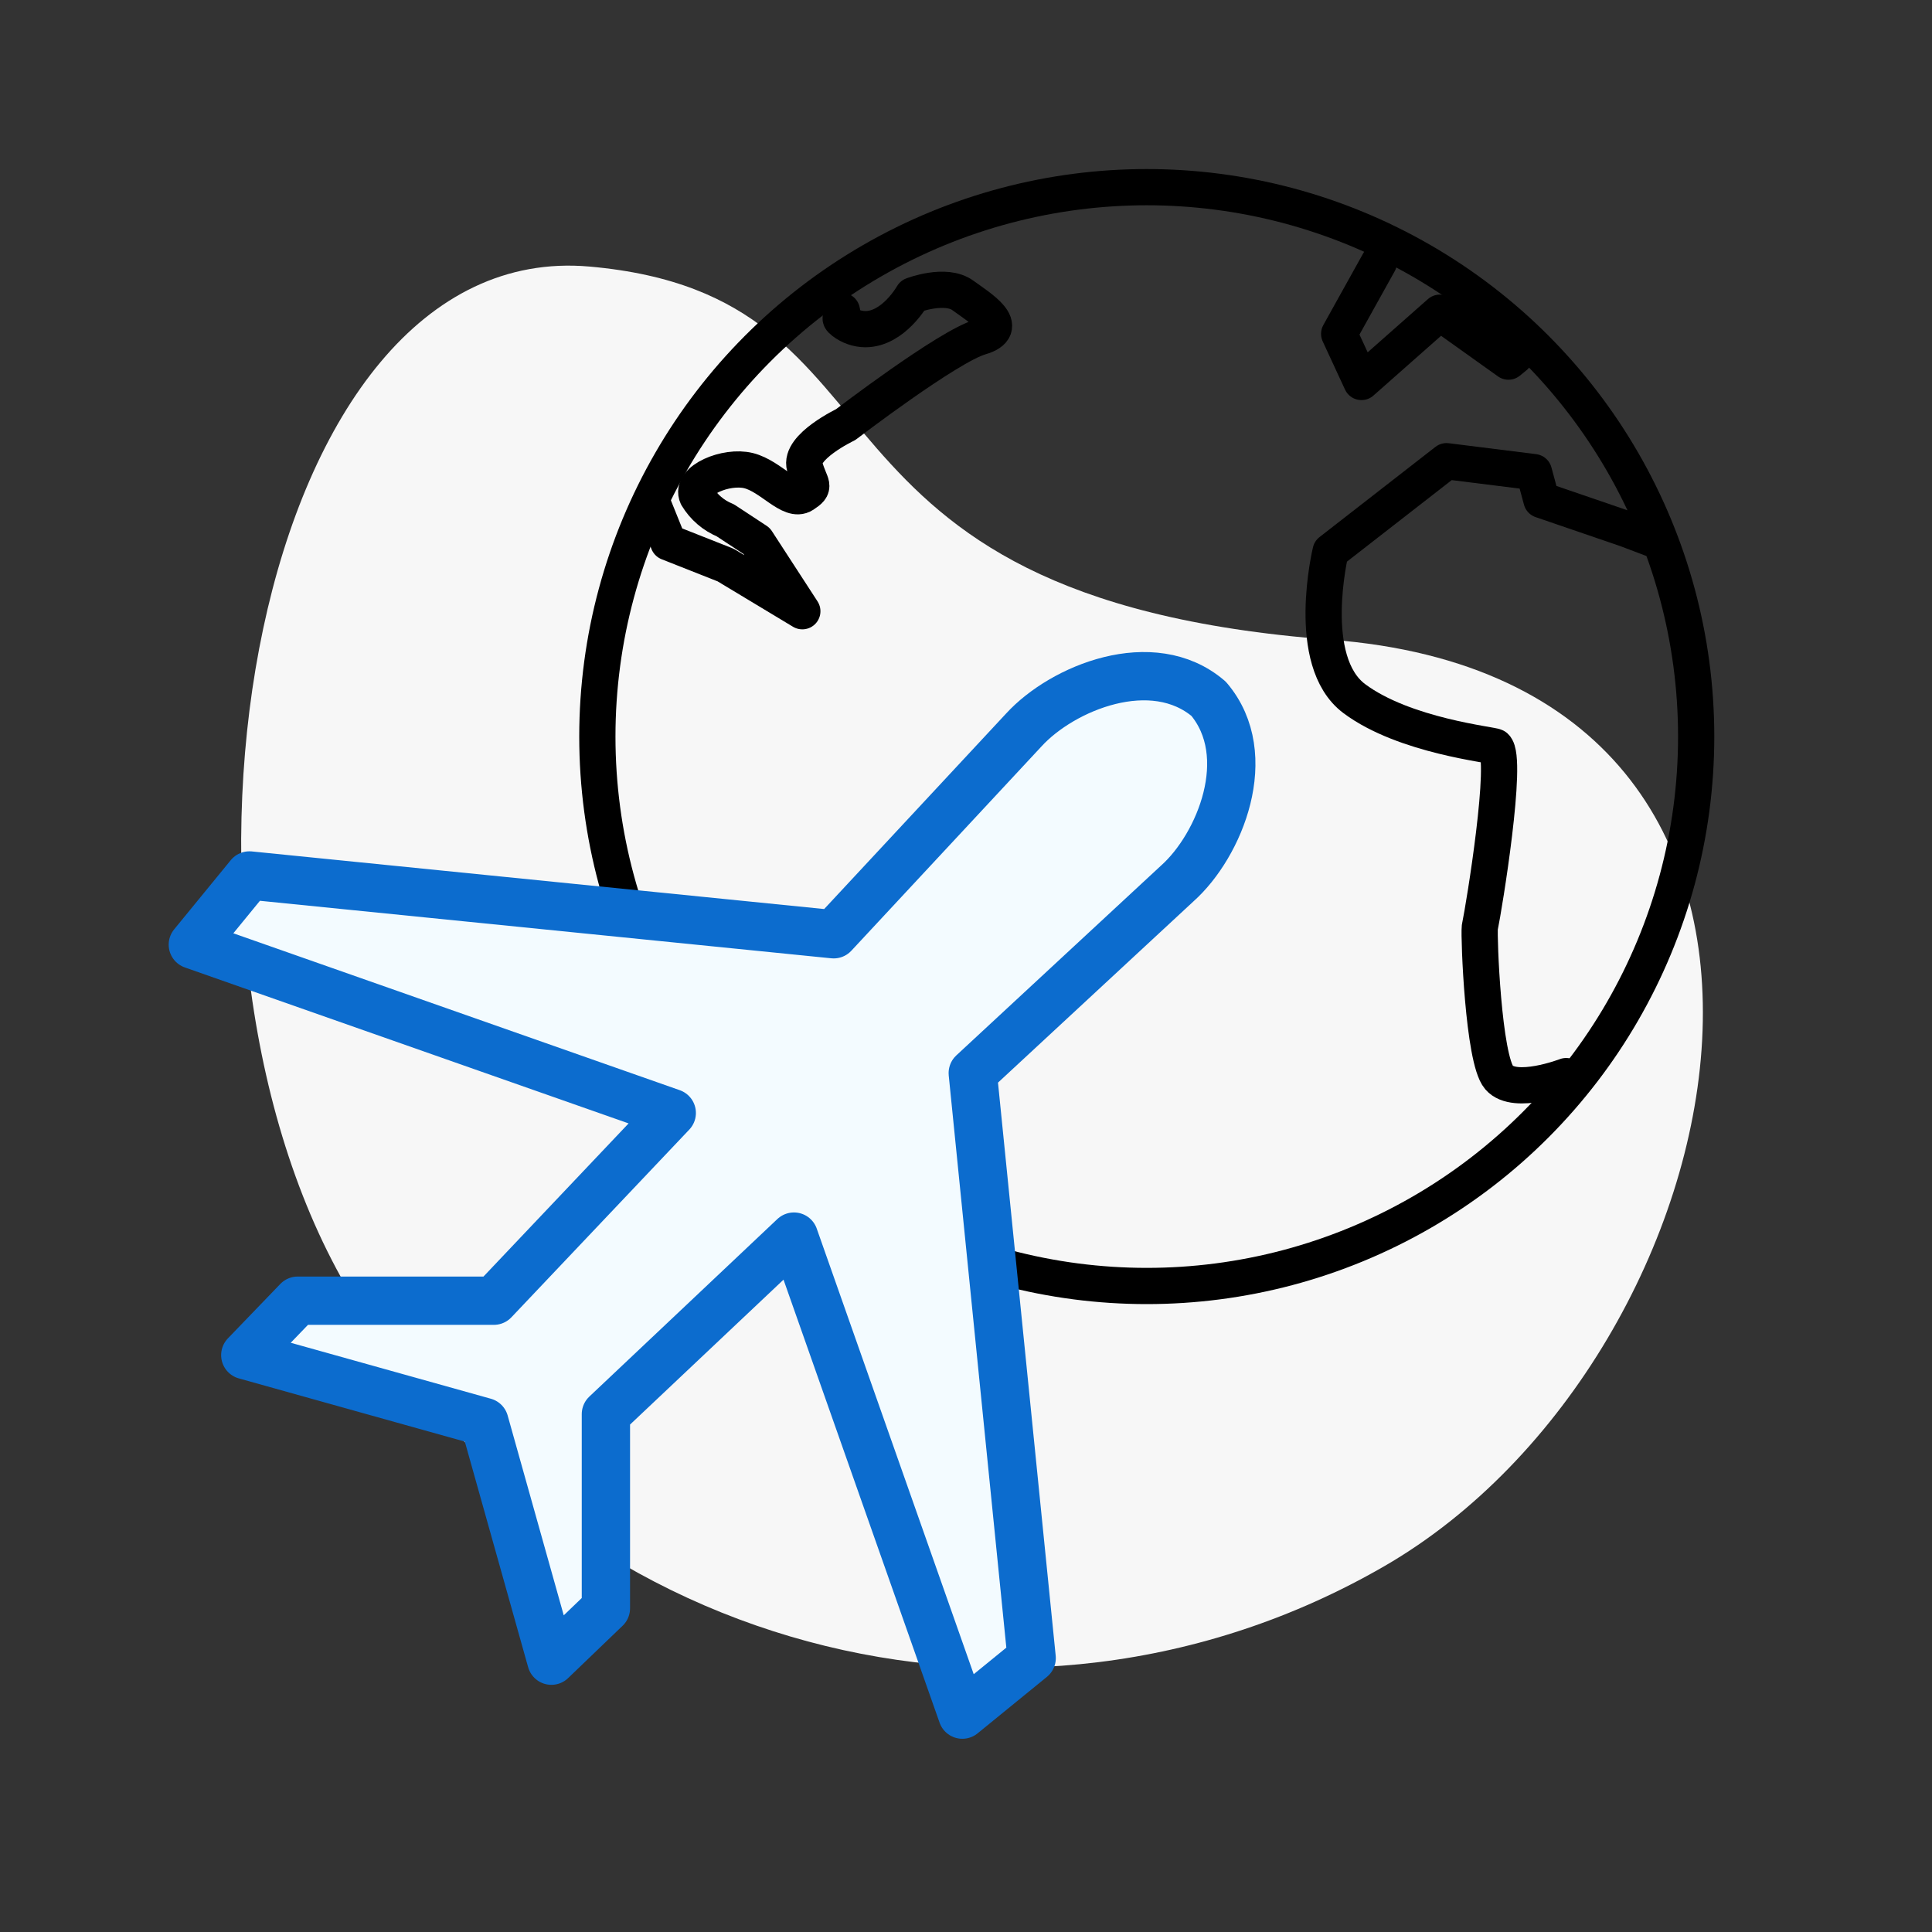
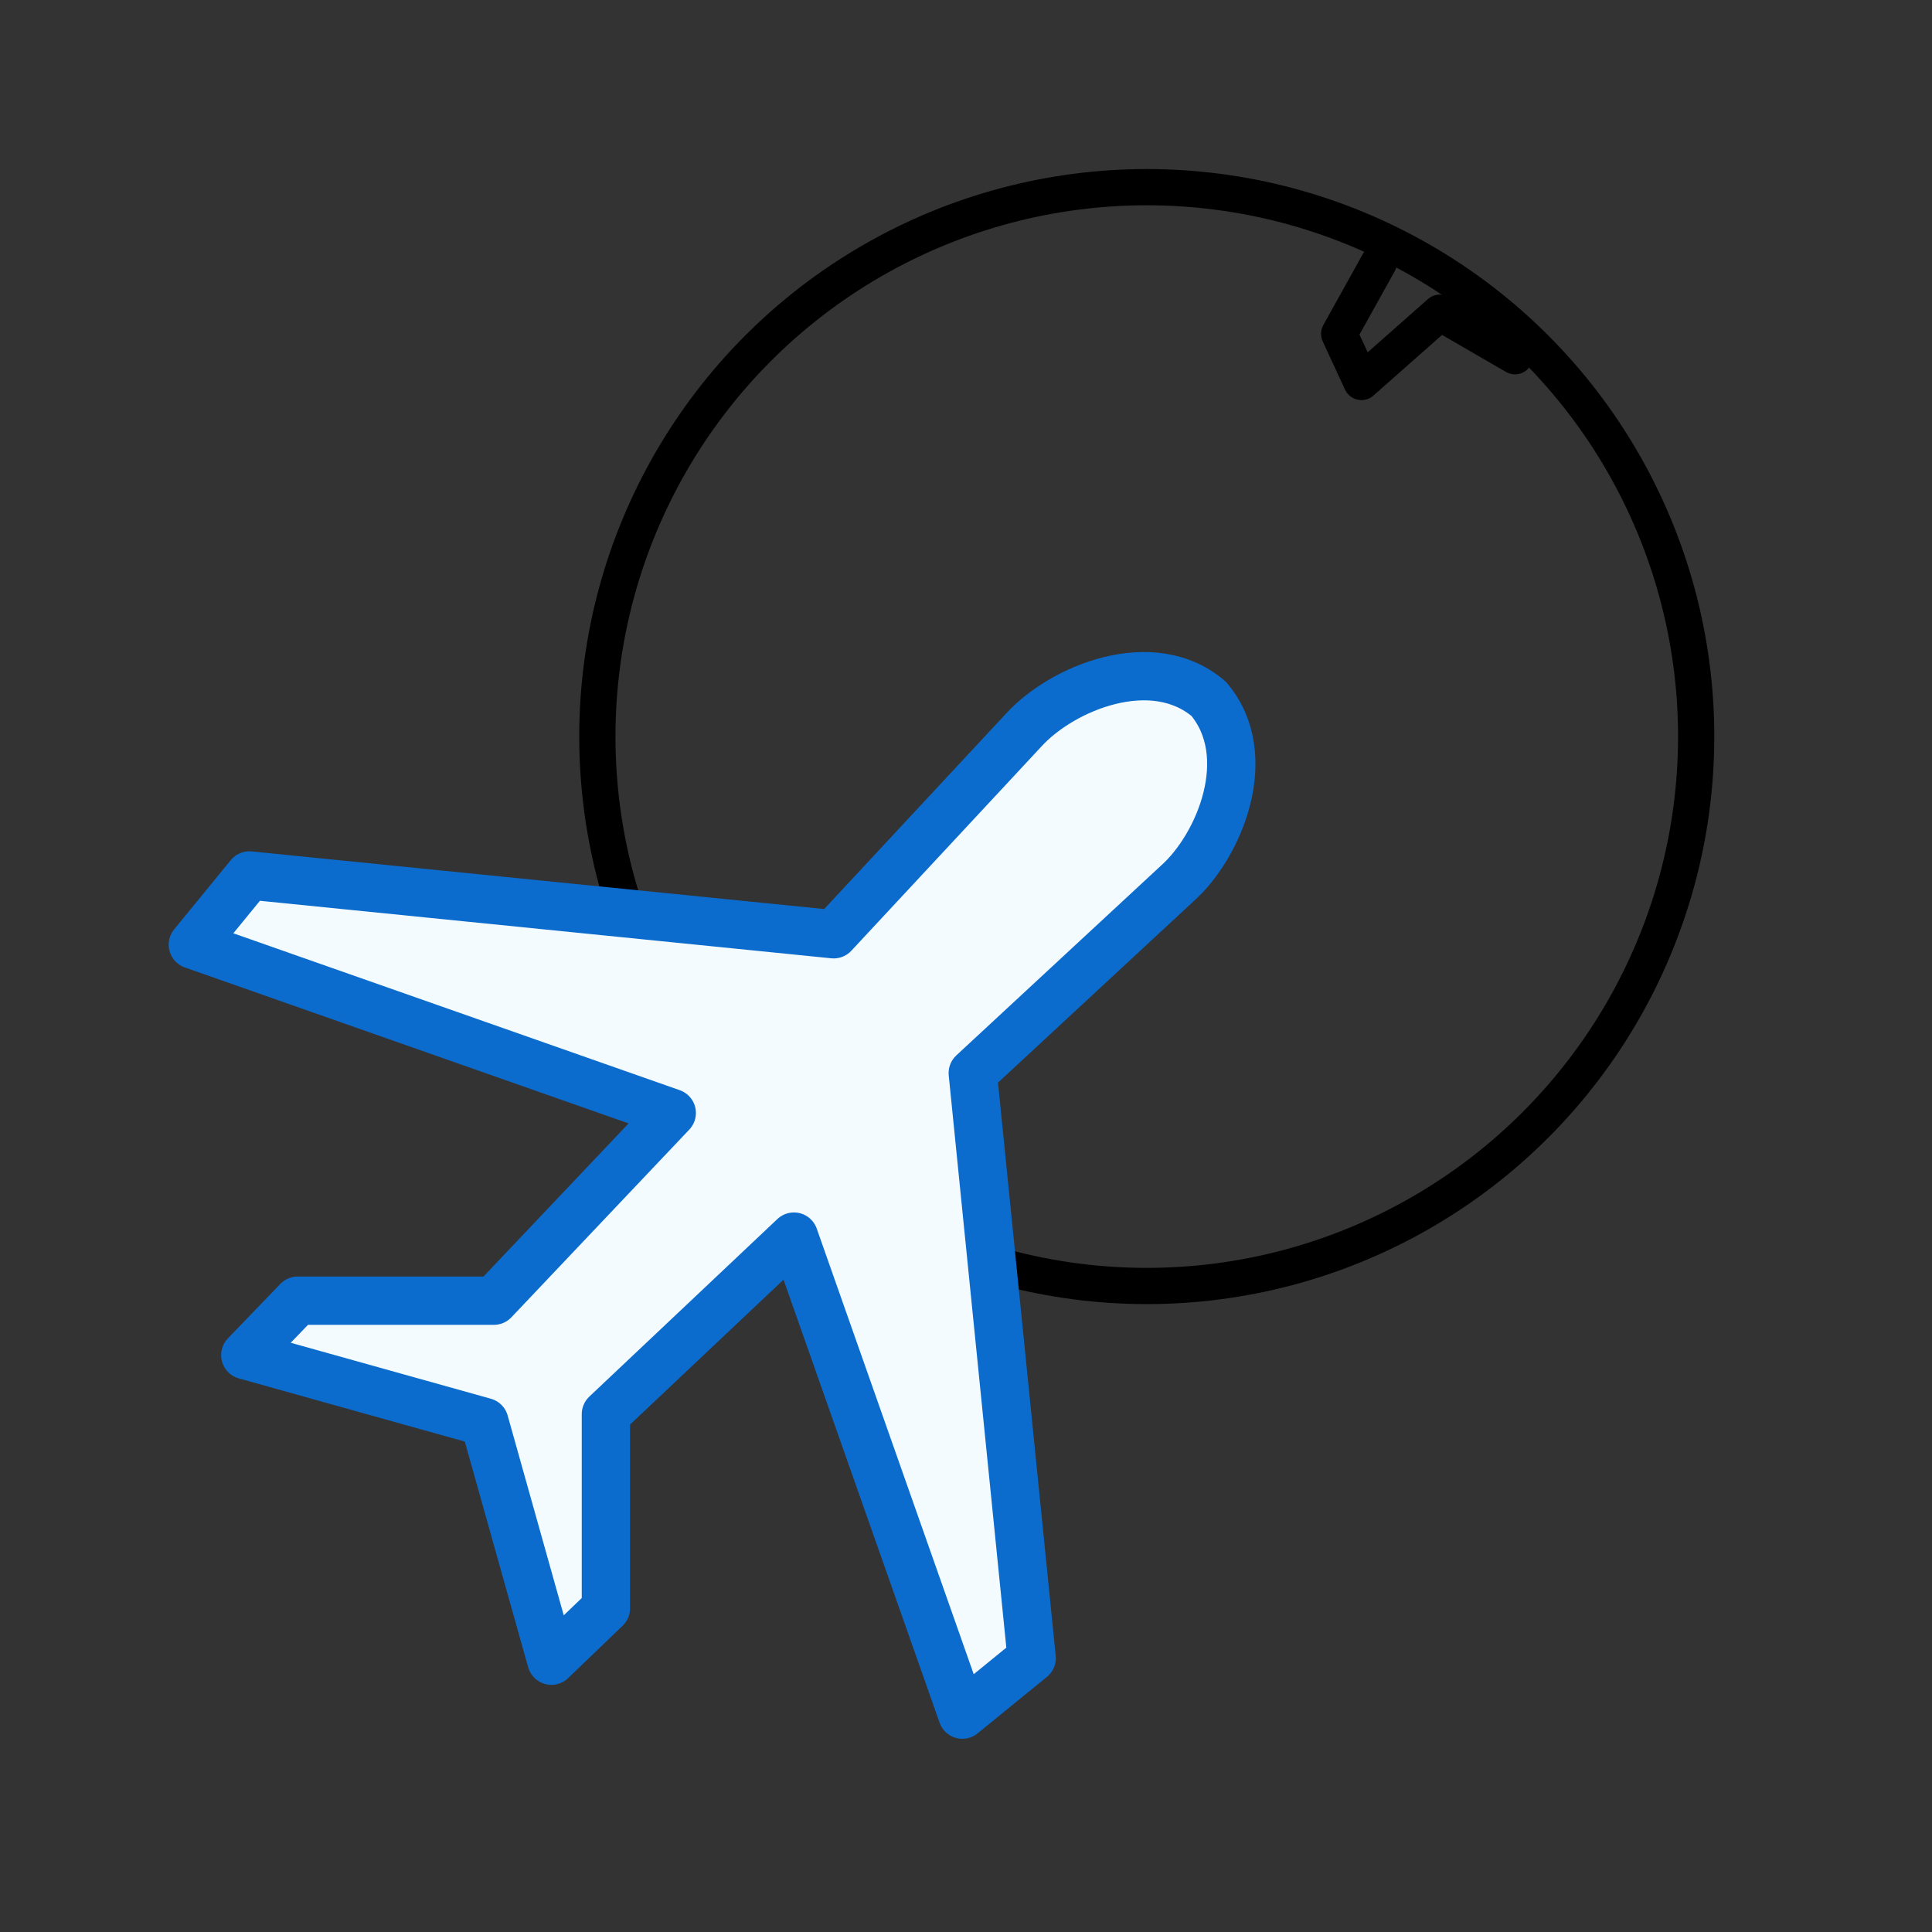
<svg xmlns="http://www.w3.org/2000/svg" width="80" height="80" viewBox="0 0 80 80" fill="none">
  <rect x="0" y="0" width="80" height="80" fill="#333333" stroke="none" />
-   <path fill-rule="evenodd" clip-rule="evenodd" d="M14.328 53.257C23.038 68.342 42.283 73.535 57.314 64.857C72.346 56.179 78.139 28.233 55.085 26.489C32.031 24.746 38.296 12.269 24.413 11.038C10.53 9.808 5.619 38.172 14.328 53.257Z" fill="#F7F7F7" />
  <circle cx="47.485" cy="30.5" r="22.75" stroke="black" stroke-width="1.5" />
-   <path d="M64.851 44.559C64.851 44.559 62.727 45.376 62.073 44.619C61.419 43.862 61.23 38.779 61.276 38.397C61.461 37.512 62.455 31.416 61.915 30.922C61.831 30.839 58.158 30.483 56.079 28.929C54 27.374 55.098 22.832 55.098 22.832L59.898 19.097L63.517 19.55L63.829 20.703L67.336 21.904L68.592 22.379" stroke="black" stroke-width="1.5" stroke-linecap="round" stroke-linejoin="round" />
-   <path d="M62.734 14.751L62.462 14.974L59.622 12.948L56.375 15.817L55.452 13.823L57.097 10.865" stroke="black" stroke-width="1.5" stroke-linecap="round" stroke-linejoin="round" />
-   <path d="M34.862 12.875C34.948 13.193 34.661 13.111 34.921 13.313C35.182 13.515 35.502 13.626 35.831 13.63C37.003 13.63 37.789 12.231 37.789 12.231C37.789 12.231 39.15 11.71 39.868 12.231C40.587 12.753 41.932 13.562 40.587 13.955C39.241 14.348 35.015 17.584 35.015 17.584C35.015 17.584 33.08 18.506 33.322 19.323C33.563 20.139 33.813 20.124 33.269 20.479C32.724 20.835 31.93 19.723 31.001 19.489C30.071 19.255 28.566 19.89 28.869 20.547C29.139 20.997 29.547 21.347 30.033 21.545L31.333 22.4L33.223 25.31L30.048 23.398L27.674 22.46L26.985 20.752" stroke="black" stroke-width="1.5" stroke-linecap="round" stroke-linejoin="round" />
+   <path d="M62.734 14.751L59.622 12.948L56.375 15.817L55.452 13.823L57.097 10.865" stroke="black" stroke-width="1.5" stroke-linecap="round" stroke-linejoin="round" />
  <path d="M39.849 70.999L42.719 68.66L40.28 44.434L48.755 36.576C50.506 35.01 52.036 31.285 50.047 28.936C47.722 26.95 43.992 28.478 42.394 30.226L34.521 38.686L10.329 36.251L7.985 39.116L27.816 46.086L20.45 53.859H12.328L10.157 56.113L20.058 58.882L22.832 68.765L25.089 66.597V58.557L32.876 51.205L39.849 70.999Z" fill="#F3FBFF" stroke="#0C6CCE" stroke-width="2" stroke-linecap="round" stroke-linejoin="round" />
</svg>